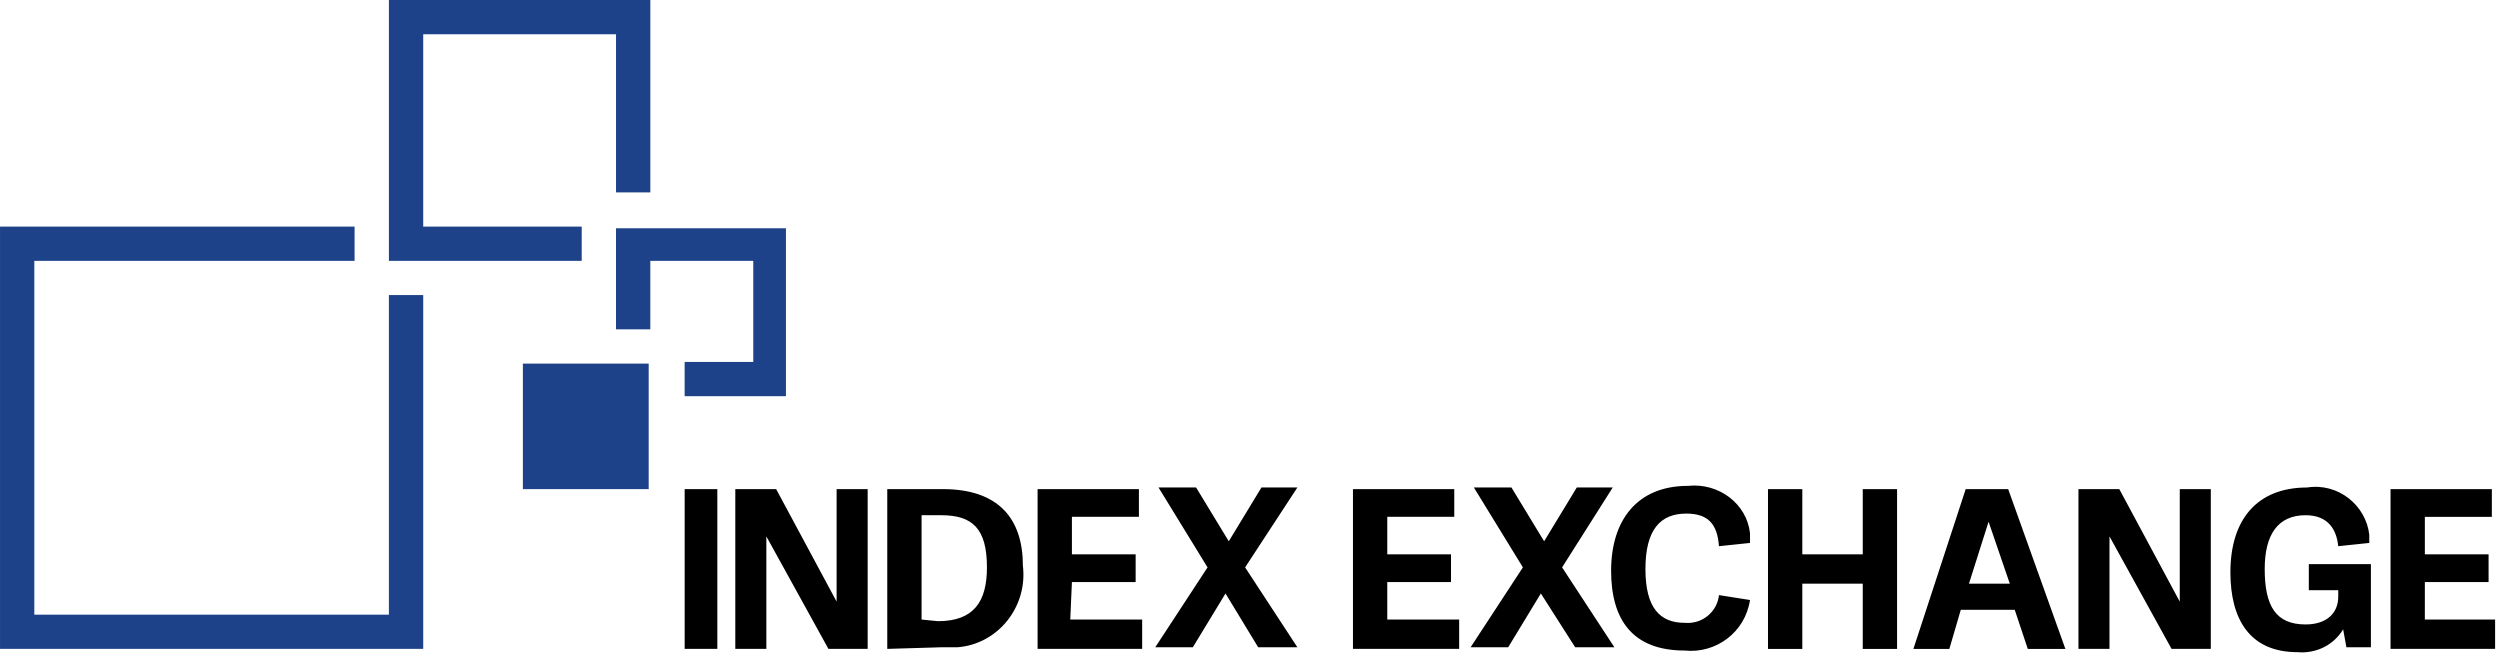
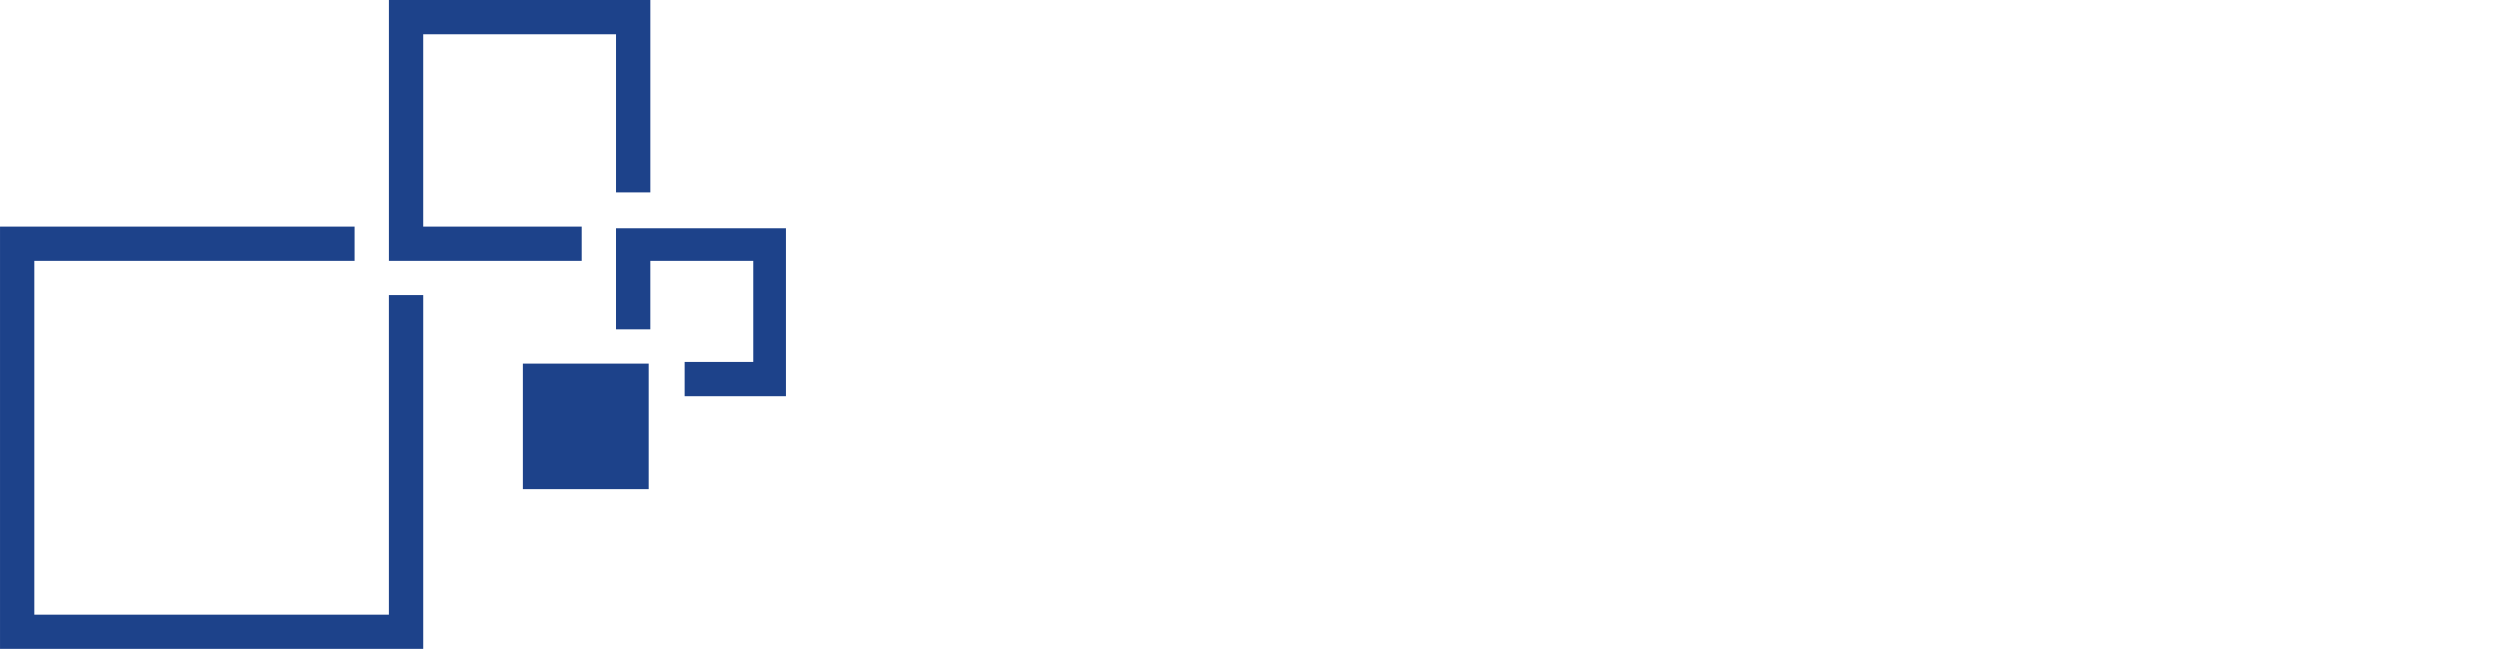
<svg xmlns="http://www.w3.org/2000/svg" height="49" viewBox="0 0 187 49" width="187">
  <g fill="none" fill-rule="nonzero">
-     <path d="m53.656 48.537h-2.444v-11.951h2.444zm8.311 0-4.644-8.415v8.415h-2.322v-11.951h3.056l4.522 8.415v-8.415h2.322v11.951zm4.4 0v-11.951h4.156c4.156 0 5.989 2.195 5.989 5.732.367 3.049-1.833 5.854-4.889 6.098-.367 0-.856 0-1.222 0zm3.789-2.073c2.689 0 3.667-1.463 3.667-4.024 0-2.927-1.1-3.902-3.422-3.902h-1.467v7.805zm9.9-.122h5.378v2.195h-7.822v-11.951h7.578v2.073h-5.011v2.805h4.767v2.073h-4.767zm13.078-3.902 3.911 5.976h-2.933l-2.444-4.024-2.444 4.024h-2.811l3.911-5.976-3.667-5.976h2.811l2.444 4.024 2.444-4.024h2.689zm10.633 3.902h5.378v2.195h-7.944v-11.951h7.578v2.073h-5.011v2.805h4.767v2.073h-4.767zm13.078-3.902 3.911 5.976h-2.933l-2.567-4.024-2.444 4.024h-2.811l3.911-5.976-3.667-5.976h2.811l2.444 4.024 2.444-4.024h2.689zm3.667.244c0-3.78 1.956-6.341 5.744-6.341 2.322-.244 4.4 1.341 4.644 3.537v.732l-2.322.244c-.122-1.707-.856-2.439-2.444-2.439-1.956 0-3.056 1.22-3.056 4.146s1.1 4.024 2.933 4.024c1.344.122 2.444-.854 2.567-2.073l2.322.366c-.367 2.439-2.567 4.024-4.889 3.78-3.911 0-5.5-2.317-5.5-5.976zm21.389 5.854h-2.567v-4.878h-4.522v4.878h-2.567v-11.951h2.567v4.878h4.522v-4.878h2.567zm8.311-11.951 4.278 11.951h-2.811l-.978-2.927h-4.033l-.856 2.927h-2.689l3.911-11.951zm-1.467 2.439-1.467 4.634h3.056zm13.689 9.512-4.644-8.415v8.415h-2.322v-11.951h3.056l4.522 8.415v-8.415h2.322v11.951zm12.833-1.463c-.733 1.22-2.078 1.829-3.422 1.707-3.544 0-5.011-2.439-5.011-5.976 0-3.902 1.956-6.341 5.744-6.341 2.322-.366 4.4 1.341 4.644 3.537v.61l-2.322.244c-.122-1.22-.733-2.317-2.444-2.317-2.078 0-3.056 1.463-3.056 4.024 0 2.805.856 4.146 3.056 4.146 1.589 0 2.444-.854 2.444-2.073v-.488h-2.2v-1.951h4.644v6.22h-1.833zm6.111-.732h5.256v2.195h-7.822v-11.951h7.578v2.073h-5.011v2.805h4.767v2.073h-4.767z" fill="#000" />
    <path d="m29.089 22.073v23.902h-26.522v-26.463h23.956v-2.561h-26.522v31.585h31.656v-26.463zm19.556-22.073v14.39h-2.567v-11.829h-14.422v14.39h11.856v2.561h-14.422v-19.512zm10.144 16.951v12.683h-7.578v-2.561h5.133v-7.561h-7.7v5.122h-2.567v-7.561h12.711zm-10.267 10.244v9.39h-9.411v-9.39z" fill="#1d428a" />
  </g>
</svg>